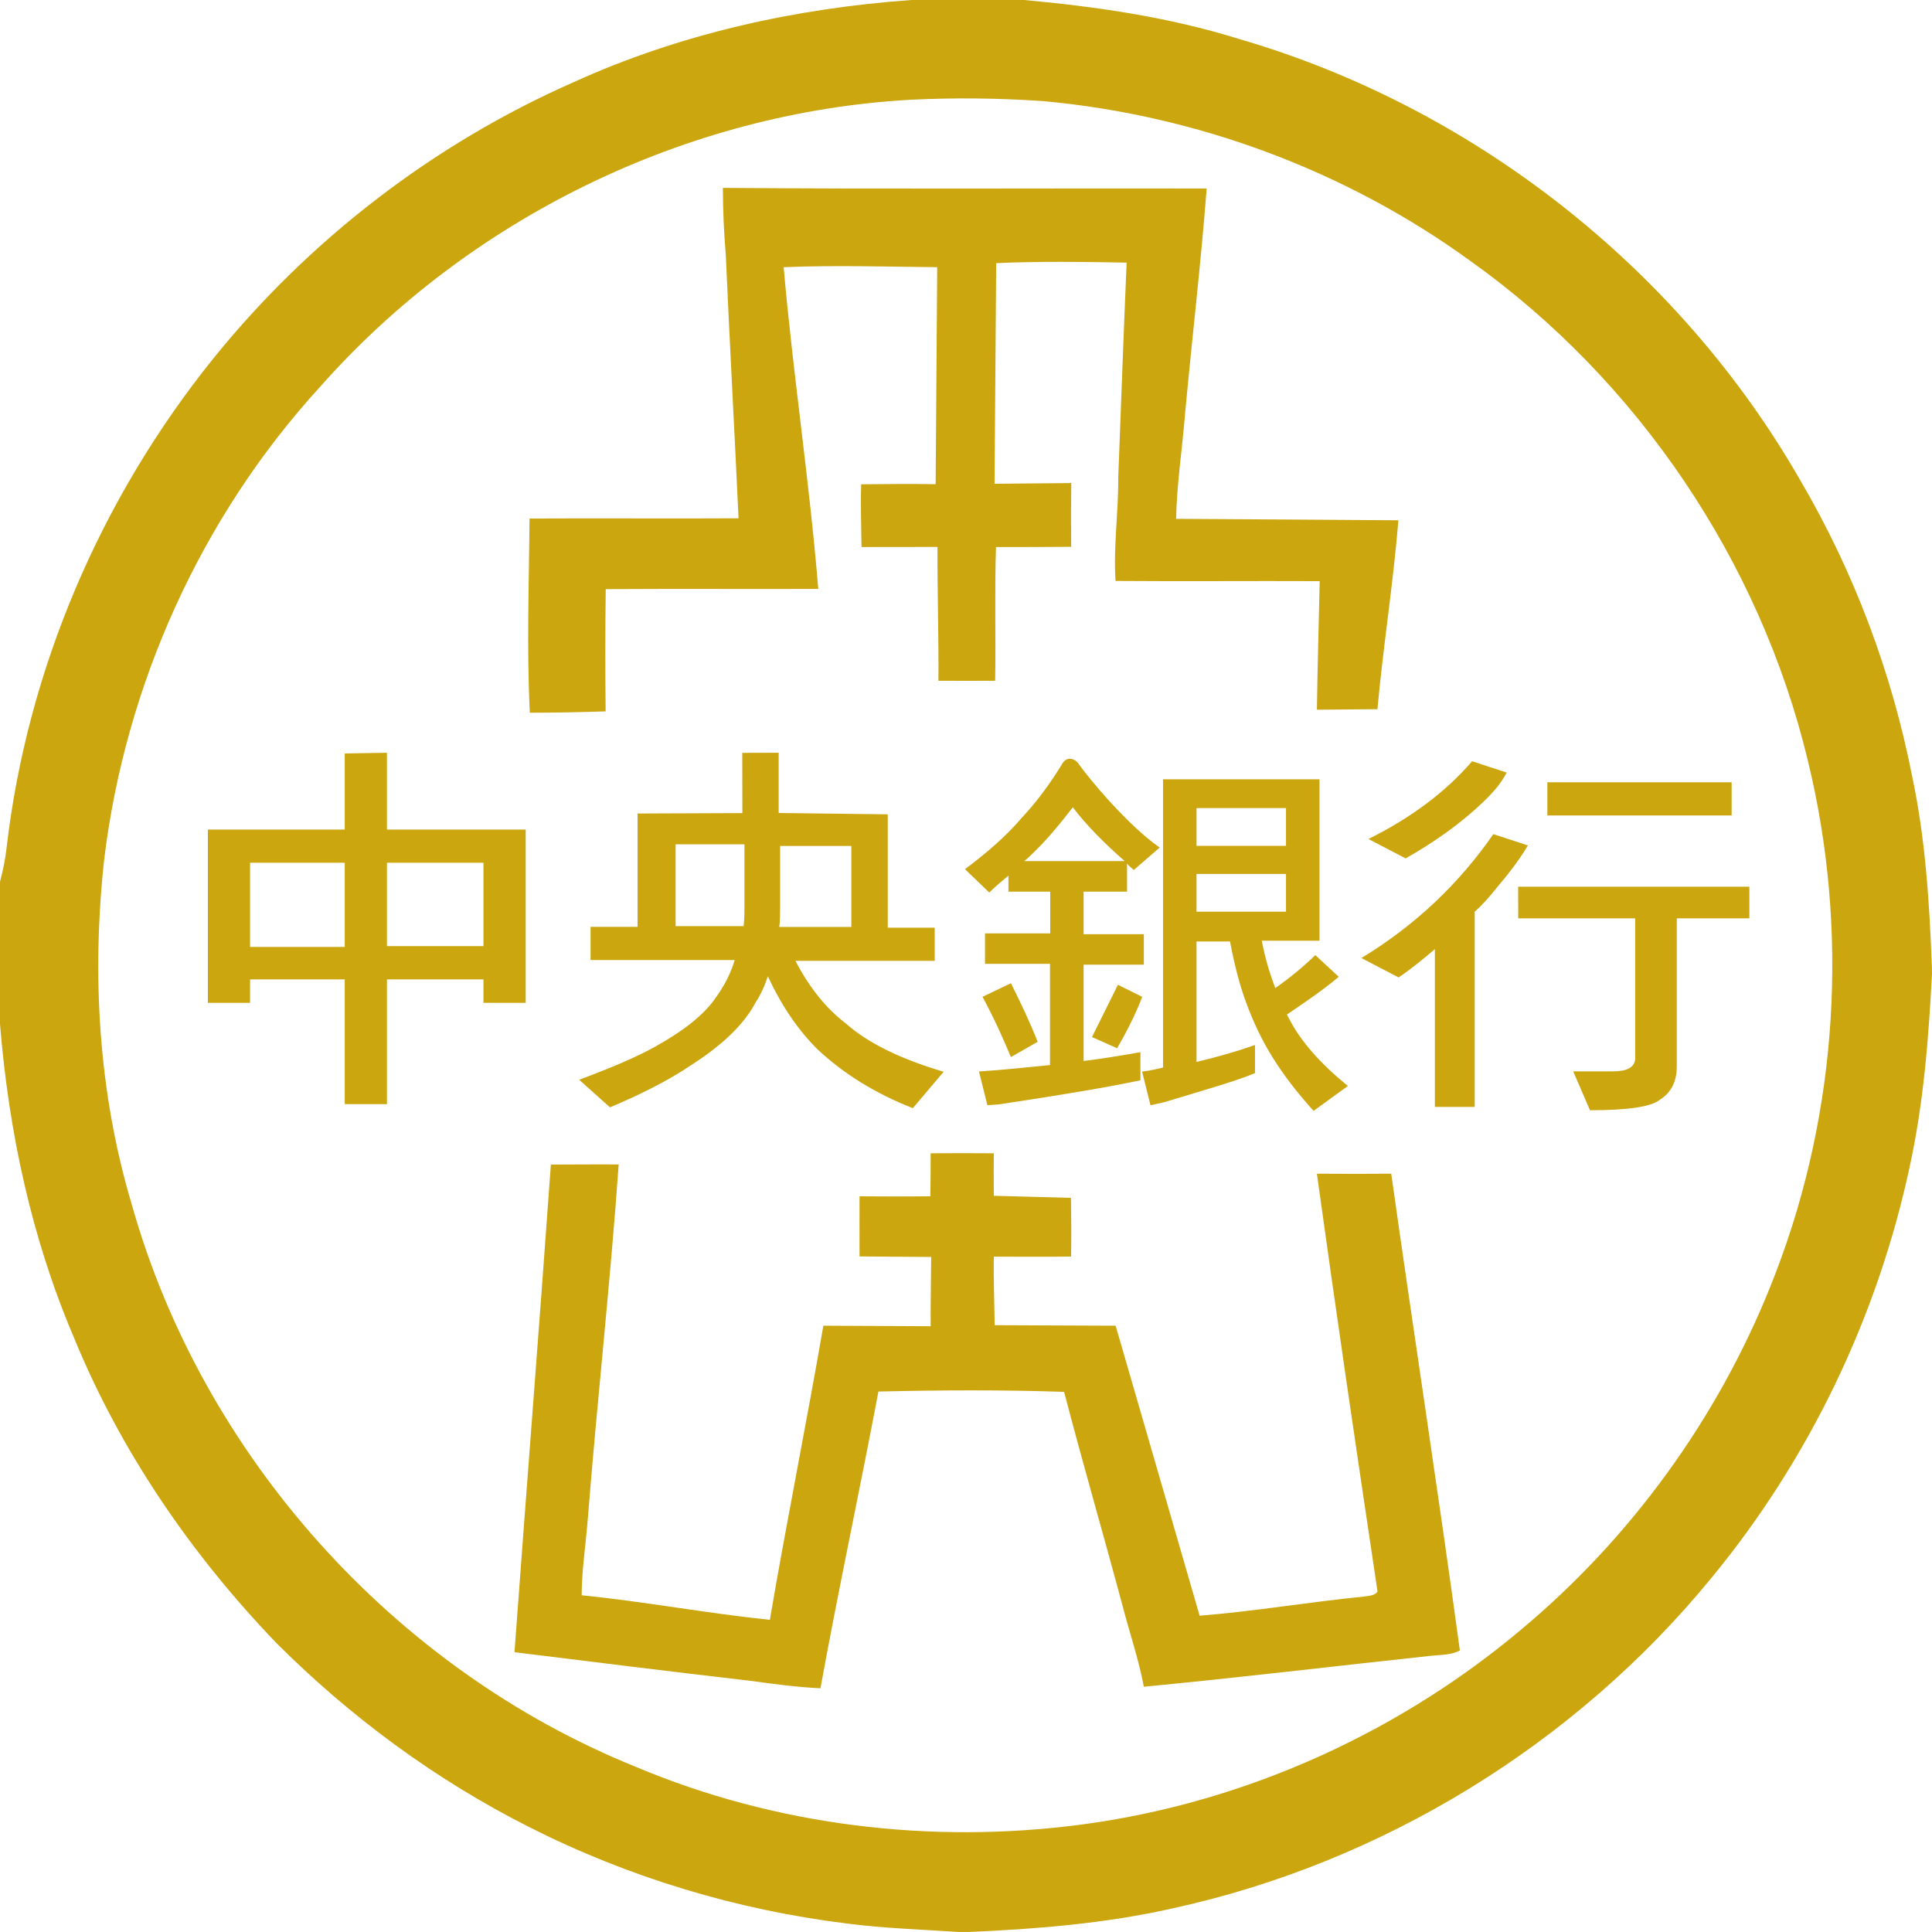
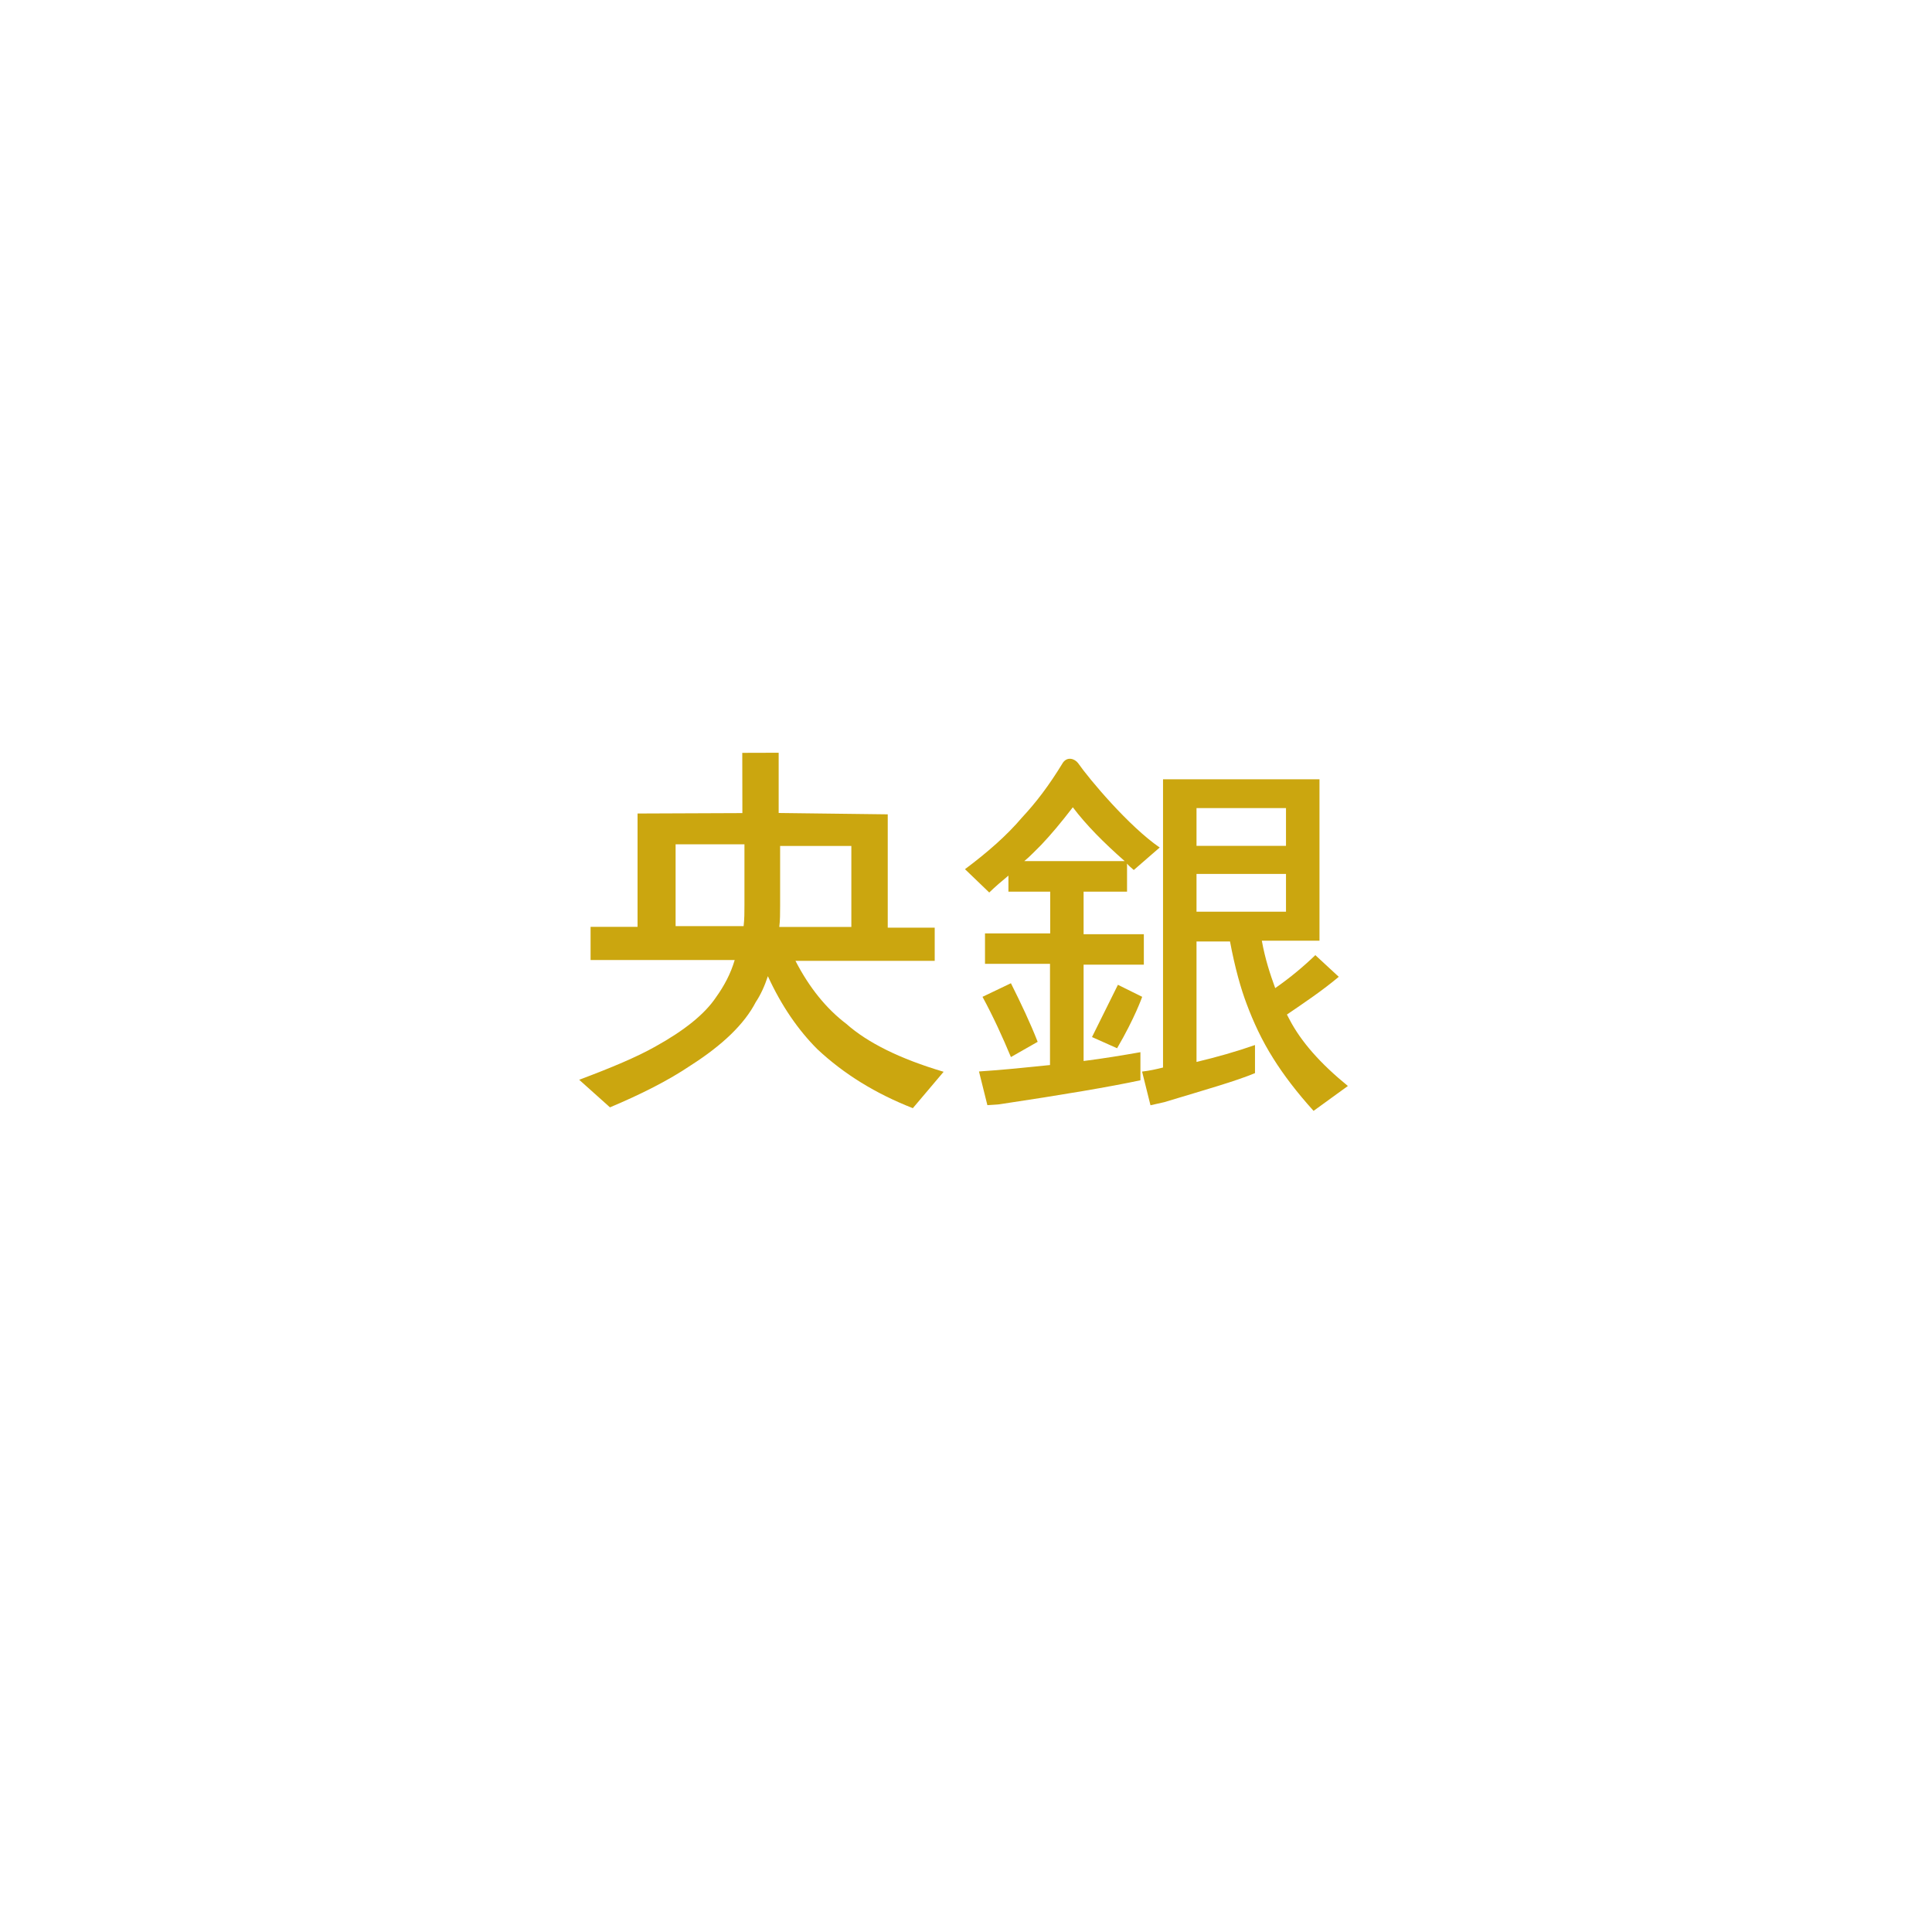
<svg xmlns="http://www.w3.org/2000/svg" xmlns:ns1="http://www.inkscape.org/namespaces/inkscape" xmlns:ns2="http://sodipodi.sourceforge.net/DTD/sodipodi-0.dtd" version="1.1" id="svg8" ns1:version="0.92.2 (5c3e80d, 2017-08-06)" ns2:docname="ROC Central Bank.svg" x="0px" y="0px" viewBox="0 0 300 300" style="enable-background:new 0 0 300 300;" xml:space="preserve">
  <style type="text/css">
	.st0{fill:#CBA60F;}
</style>
  <ns2:namedview bordercolor="#666666" borderopacity="1.0" fit-margin-bottom="0" fit-margin-left="0" fit-margin-right="0" fit-margin-top="0" id="base" ns1:current-layer="layer1" ns1:cx="257.09913" ns1:cy="158.66876" ns1:document-units="mm" ns1:pageopacity="0.0" ns1:pageshadow="2" ns1:window-height="706" ns1:window-maximized="1" ns1:window-width="1366" ns1:window-x="-8" ns1:window-y="-8" ns1:zoom="0.98994949" pagecolor="#ffffff" showgrid="false" units="px">
	</ns2:namedview>
  <g id="layer1" transform="translate(8.77,-224.404)" ns1:groupmode="layer" ns1:label="惜 1">
    <g id="g969" transform="matrix(0.161,0,0,0.161,-8.77,224.404)">
-       <path id="path27" ns1:connector-curvature="0" class="st0" d="M879.2,0h108.5c69.8,6.4,139.6,16.5,206.7,37.4    c226.2,65.6,424.8,221.4,541.9,425.8c51.8,88.3,88.3,185.5,108,285.9c12.9,60.9,16.7,123.3,19,185.3v5.4    c-3.2,61.9-8.1,124-21.3,184.7c-31,145.2-97,282.9-191.5,397.5c-131.3,160.4-317.6,274.7-520.2,318.7    c-63.9,14.4-129.5,19.7-194.8,22.6h-11.6c-35.4-2.4-70.9-3.5-106.1-8c-107-13.1-211.7-44.6-307.9-93.4    c-89.9-45.4-171.9-105.9-243.1-177c-82.2-85.5-150.6-185.1-195.6-295.1C30.3,1194,8.4,1091.2,0,987.6V850.4    c2.8-10.6,5.1-21.4,6.3-32.3c19.9-172.2,90.8-337.6,199.5-472.4c92.4-114.5,212.2-206.8,346.9-266.2C655.4,32.7,767,8,879.2,0     M878.3,96.2c-216.6,12-426.1,114.5-569.7,277C194.1,498.4,121,660.4,100.5,828.7c-12.2,111.3-5.6,225.4,26.6,333    c68.1,242.1,252.6,447.9,485.7,542.2c135,57,285.5,75,430.5,55.8c159.5-21.2,311.7-90.8,433.2-196    c104.6-90,186.5-206.4,235.8-335.3c60.5-156.9,71.1-332.1,31.2-495.3c-46.3-192.2-164-366.3-324.9-481.1    c-120.3-87.5-264.8-141.1-412.8-154.5C963.3,94.6,920.8,94.1,878.3,96.2z" />
-       <path id="path29-9" ns1:connector-curvature="0" ns2:nodetypes="ccccccccccccccccccccccccccccccccc" class="st0" d="    M697.2,181.2c155.5,1.3,311.1,0.3,466.6,0.6c-5.6,72.8-14.2,145.3-20.9,217.9c-2.7,33.6-7.9,67-8.6,100.7    c71.4,0.3,142.9,1,214.4,1.4c-4.9,60.7-14.7,121.6-20.2,182.2l-58.4,0.5c0.6-41.3,1.8-82.7,2.7-124c-65.6-0.3-131.3,0.3-196.9-0.2    c-2.2-33.1,2.9-66.2,2.6-99.4c2.7-69.2,5.1-138.4,8.1-207.6c-41.9-0.8-83.9-1.4-125.8,0.5l-1.6,212.8l74-0.7    c-0.3,21.8-0.3,39.7-0.1,61.5c-24.2,0.2-48.3,0.2-72.5,0.2c-1.4,43-0.1,86-0.8,129c-18.2,0-36.5,0.1-54.7,0    c0.3-42.4-1.1-86.8-0.9-129.1l-73.3,0.1c-0.2-21-1-39.5-0.3-60.5c24-0.3,47.9-0.5,71.8-0.1l1.5-209.3c-49.4-0.5-98.8-2-148.1,0    c9.1,103.6,24.9,206.6,33.4,310.3c-68.3,0.2-136.7-0.2-205,0.2c-0.5,39.3-0.5,78.6-0.1,117.9c-24.3,0.8-48.7,1.3-73.1,1.3    c-3.1-62.4-0.8-124.9-0.3-187.3c67.2-0.4,134.4,0.2,201.6-0.2c-3.9-84.7-8.6-169.4-12.3-254.1    C698.2,224.2,697.2,202.7,697.2,181.2L697.2,181.2z" />
-       <path id="path51-3" ns1:connector-curvature="0" ns2:nodetypes="cccccccccccccccccccccccccccccccccc" class="st0" d="    M897.6,1112.3c20.3-0.1,40.6-0.2,60.9,0c-0.2,13.6,0,41,0,41l74.4,2c0.3,18.9,0.5,37.7,0.1,56.6c-24.8,0.3-49.6,0.2-74.5,0.1    c-0.4,21.5,0.6,44.6,0.8,66.1l116.7,0.5l81,279.7c52.9-4.2,105.3-13.2,158.1-18.4c4.6-0.8,10.3-0.6,13.5-4.8    c-20.1-134.2-39.9-268.6-58.5-403.1c23.9,0.2,47.8,0.2,71.7,0c21.6,153.3,45.3,306.4,66.2,459.8c-8.6,4.7-18.8,4.1-28.3,5.2    c-92.2,9.9-184.2,21-276.5,29.8c-5-26.7-13.9-52.4-20.7-78.7c-18.4-68.7-38.3-136.9-56.2-205.7c-59.6-2-119.4-1.7-179.1-0.3    c-18,95.5-38.5,190.6-55.9,286.2c-23.2-1.1-46.2-4.3-69.2-7.4c-75.3-8.7-150.6-18.1-225.9-27.4c11.5-156.8,23.9-313.5,35.1-470.3    c21.8,0,43.6-0.3,65.4-0.1c-8,113.7-20.7,227.1-29.7,340.8c-1.9,24.9-5.9,49.7-6,74.7c60.7,6.1,120.8,17.4,181.5,23.7    c15.9-93.3,35.5-190.5,51.6-283.7l103.5,0.5c-0.2-22.6,0.4-44.3,0.5-66.8c0,0-46.1-0.3-69.1-0.5c-0.1-19.3,0-38.7,0-58    c22.8,0.2,45.5,0.2,68.3,0C897.5,1139.9,897.6,1126.1,897.6,1112.3L897.6,1112.3z" />
-       <path id="path2-3" ns1:connector-curvature="0" ns2:nodetypes="ccccccccccccccccccccccccccc" class="st0" d="    M200.5,800.1h132v-73.4l40.7-0.7c0,24.7,0,49.4,0,74.1H507v167.1h-40.7v-22.6h-93.1v120.3h-40.7V944.6h-91.3v22.6h-40.7V800.1z     M241.2,913.3h91.3v-81.2h-91.3V913.3z M373.2,832.1v80.4h93.1v-80.4H373.2z" />
      <path id="path4-6" ns1:connector-curvature="0" ns2:nodetypes="cccccccccccccccccccccccccccccsccccsccccc" class="st0" d="    M616.5,784.6l99.5-0.4l-0.1-58.1L751,726l0,58.1l105.2,1.3v109.3h45.3v32H767.2c13.3,25.8,29.7,46.1,49.2,60.9    c20.3,18,51.5,33.6,93.7,46.1l-29.7,35.1c-35.9-14.1-66.4-32.8-92.2-57c-18-18-34.4-41.4-47.6-70.3c-3.1,9.4-7,18-11.7,25    c-10.9,21.1-32,41.4-62.5,60.9c-21.9,14.8-48.4,28.1-78.1,40.6l-29.7-26.6c31.2-11.7,55.5-21.9,73.4-32    c28.1-15.6,47.6-31.2,58.6-47.6c7.8-10.9,14.1-22.6,18-35.9h-139v-32h45.3V784.6L616.5,784.6z M651.6,893.2h65.6    c0.8-7,0.8-13.3,0.8-20.3v-58.6h-66.4V893.2z M752.4,815.1v58.6c0,7,0,14.1-0.8,20.3h69.5v-78.1h-68.7V815.1z" />
      <path id="path6-4" ns1:connector-curvature="0" ns2:nodetypes="ccccccccccccccccccccccccccccccccccccccccccccccccccccscccccccccccccccccccccccccc" class="st0" d="    M1025.2,735.5c4.4-6.1,11.3-3.7,14.5,0.4c11,15.8,49.2,61.2,78.8,81.5l-25,21.7c-2.4-2.3-4.8-3.9-6.5-6.2V860h-41.9v41h58.1v29.4    h-58.1v92.9c18.5-2.3,37.1-5.4,54.8-8.5v27.1c-29,6.2-74.2,13.9-136.3,23.2l-11.3,0.8l-8.1-32.5c23.4-1.5,46-3.9,68.5-6.2v-97.6    H950v-29.4h62.9V860h-40.3v-15.5c-6.5,5.4-12.9,10.8-18.5,16.3l-23.4-22.5c21.8-16.3,40.3-32.5,54.8-49.6    C999.2,774,1011.5,758,1025.2,735.5z M975,948.3c9.7,19.4,18.5,37.9,25.8,56.5l-25.8,14.7c-8.1-19.4-16.9-38.7-27.4-58.1    L975,948.3z M987.9,830.5h96.8c-20.2-17.8-37.1-34.8-50-51.9c-11.3,14.7-21,26.3-30.6,36.4C998.4,820.5,993.6,825.9,987.9,830.5z     M1078.2,949.8l23.4,11.6c0,0-6.9,20-24.2,49.6l-24.2-10.8L1078.2,949.8z M1122.6,751.6h150v155.7h-55.6    c3.2,17.8,8.1,32.5,12.9,45.7c14.5-10.1,27.4-20.9,38.7-31.8l22.6,20.9c-15.4,13-33.4,25.1-50,36.4l2.4,4.6    c11.3,21.7,29.8,42.6,56.4,64.3l-33.1,24c-16.1-17.8-29-34.8-38.7-50.3c-11.3-17.8-19.4-35.6-25.8-52.7    c-5.6-14.7-11.3-34.8-16.1-60.4H1154v116.2c19.4-4.6,38.7-10.1,56.4-16.3v27.1c-18.5,7.7-46.4,15.6-87.5,28l-13.3,3l-8.1-32.5    c7.3-0.8,13.7-2.3,20.2-3.9v-278L1122.6,751.6z M1154,815.8h86.3v-36.4H1154V815.8z M1154,879.3h86.3v-36.4H1154V879.3z" />
-       <path id="path8-7" ns1:connector-curvature="0" ns2:nodetypes="ccccccccccccccccccccscccsccccccccc" class="st0" d="    M1440.3,804.5l33.3,10.9c-8.7,14.9-20.5,29.5-29.9,40.6c-6.8,8.6-13.7,16.4-21.4,23.4v188.2h-38.4V915.4    c-11.1,9.4-22.2,18.7-35,27.3L1313,924C1366,891.9,1407.8,851.3,1440.3,804.5L1440.3,804.5z M1419.8,734.2l33.3,10.9    c-5.2,10.1-11.5,17.7-23.1,28.9c-20.5,19.5-45.3,37.5-74.3,53.9l-35.9-18.7C1360.9,788.8,1394.2,763.9,1419.8,734.2L1419.8,734.2z     M1464.2,855.2h223v30.5h-70v142.9c0,14.1-5.1,25-16.2,32c-8.5,7-31.6,10.2-67.5,10.2l-16.2-37.5h38.4c13.7,0,20.5-3.9,21.4-11.7    V885.7h-112.8L1464.2,855.2z M1492.4,754.5h177.7v32h-177.7V754.5z" />
    </g>
  </g>
</svg>